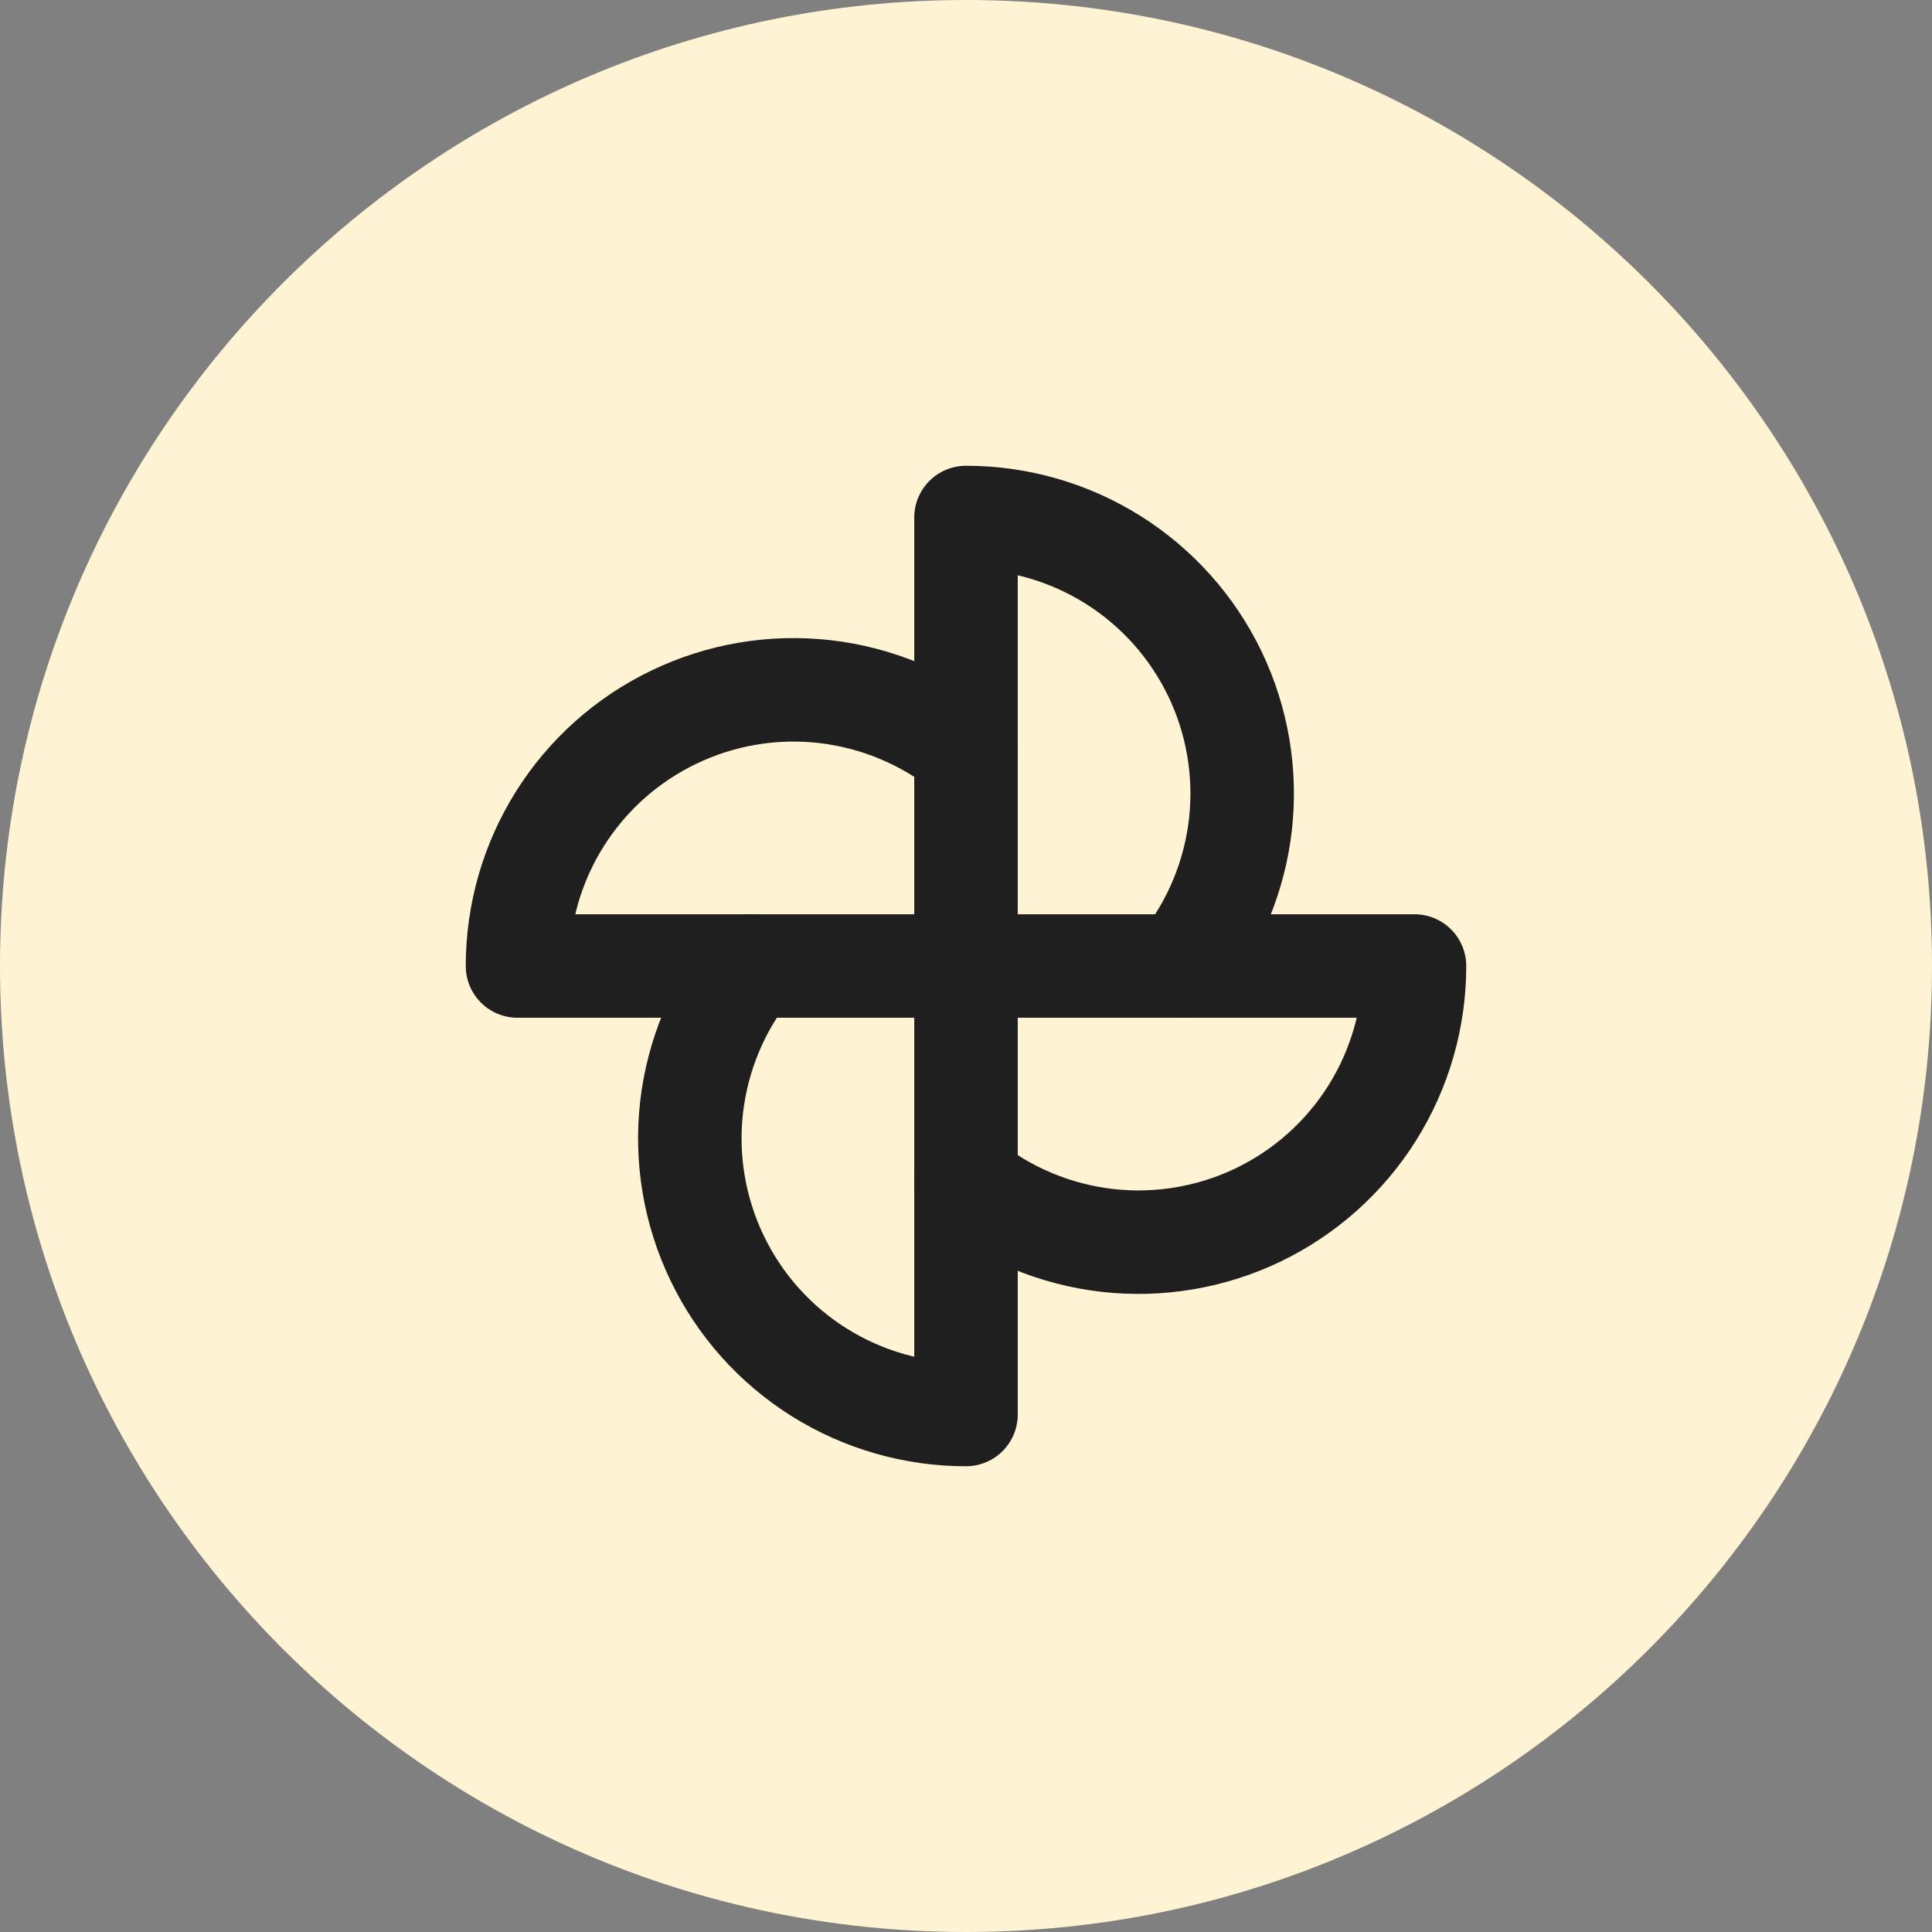
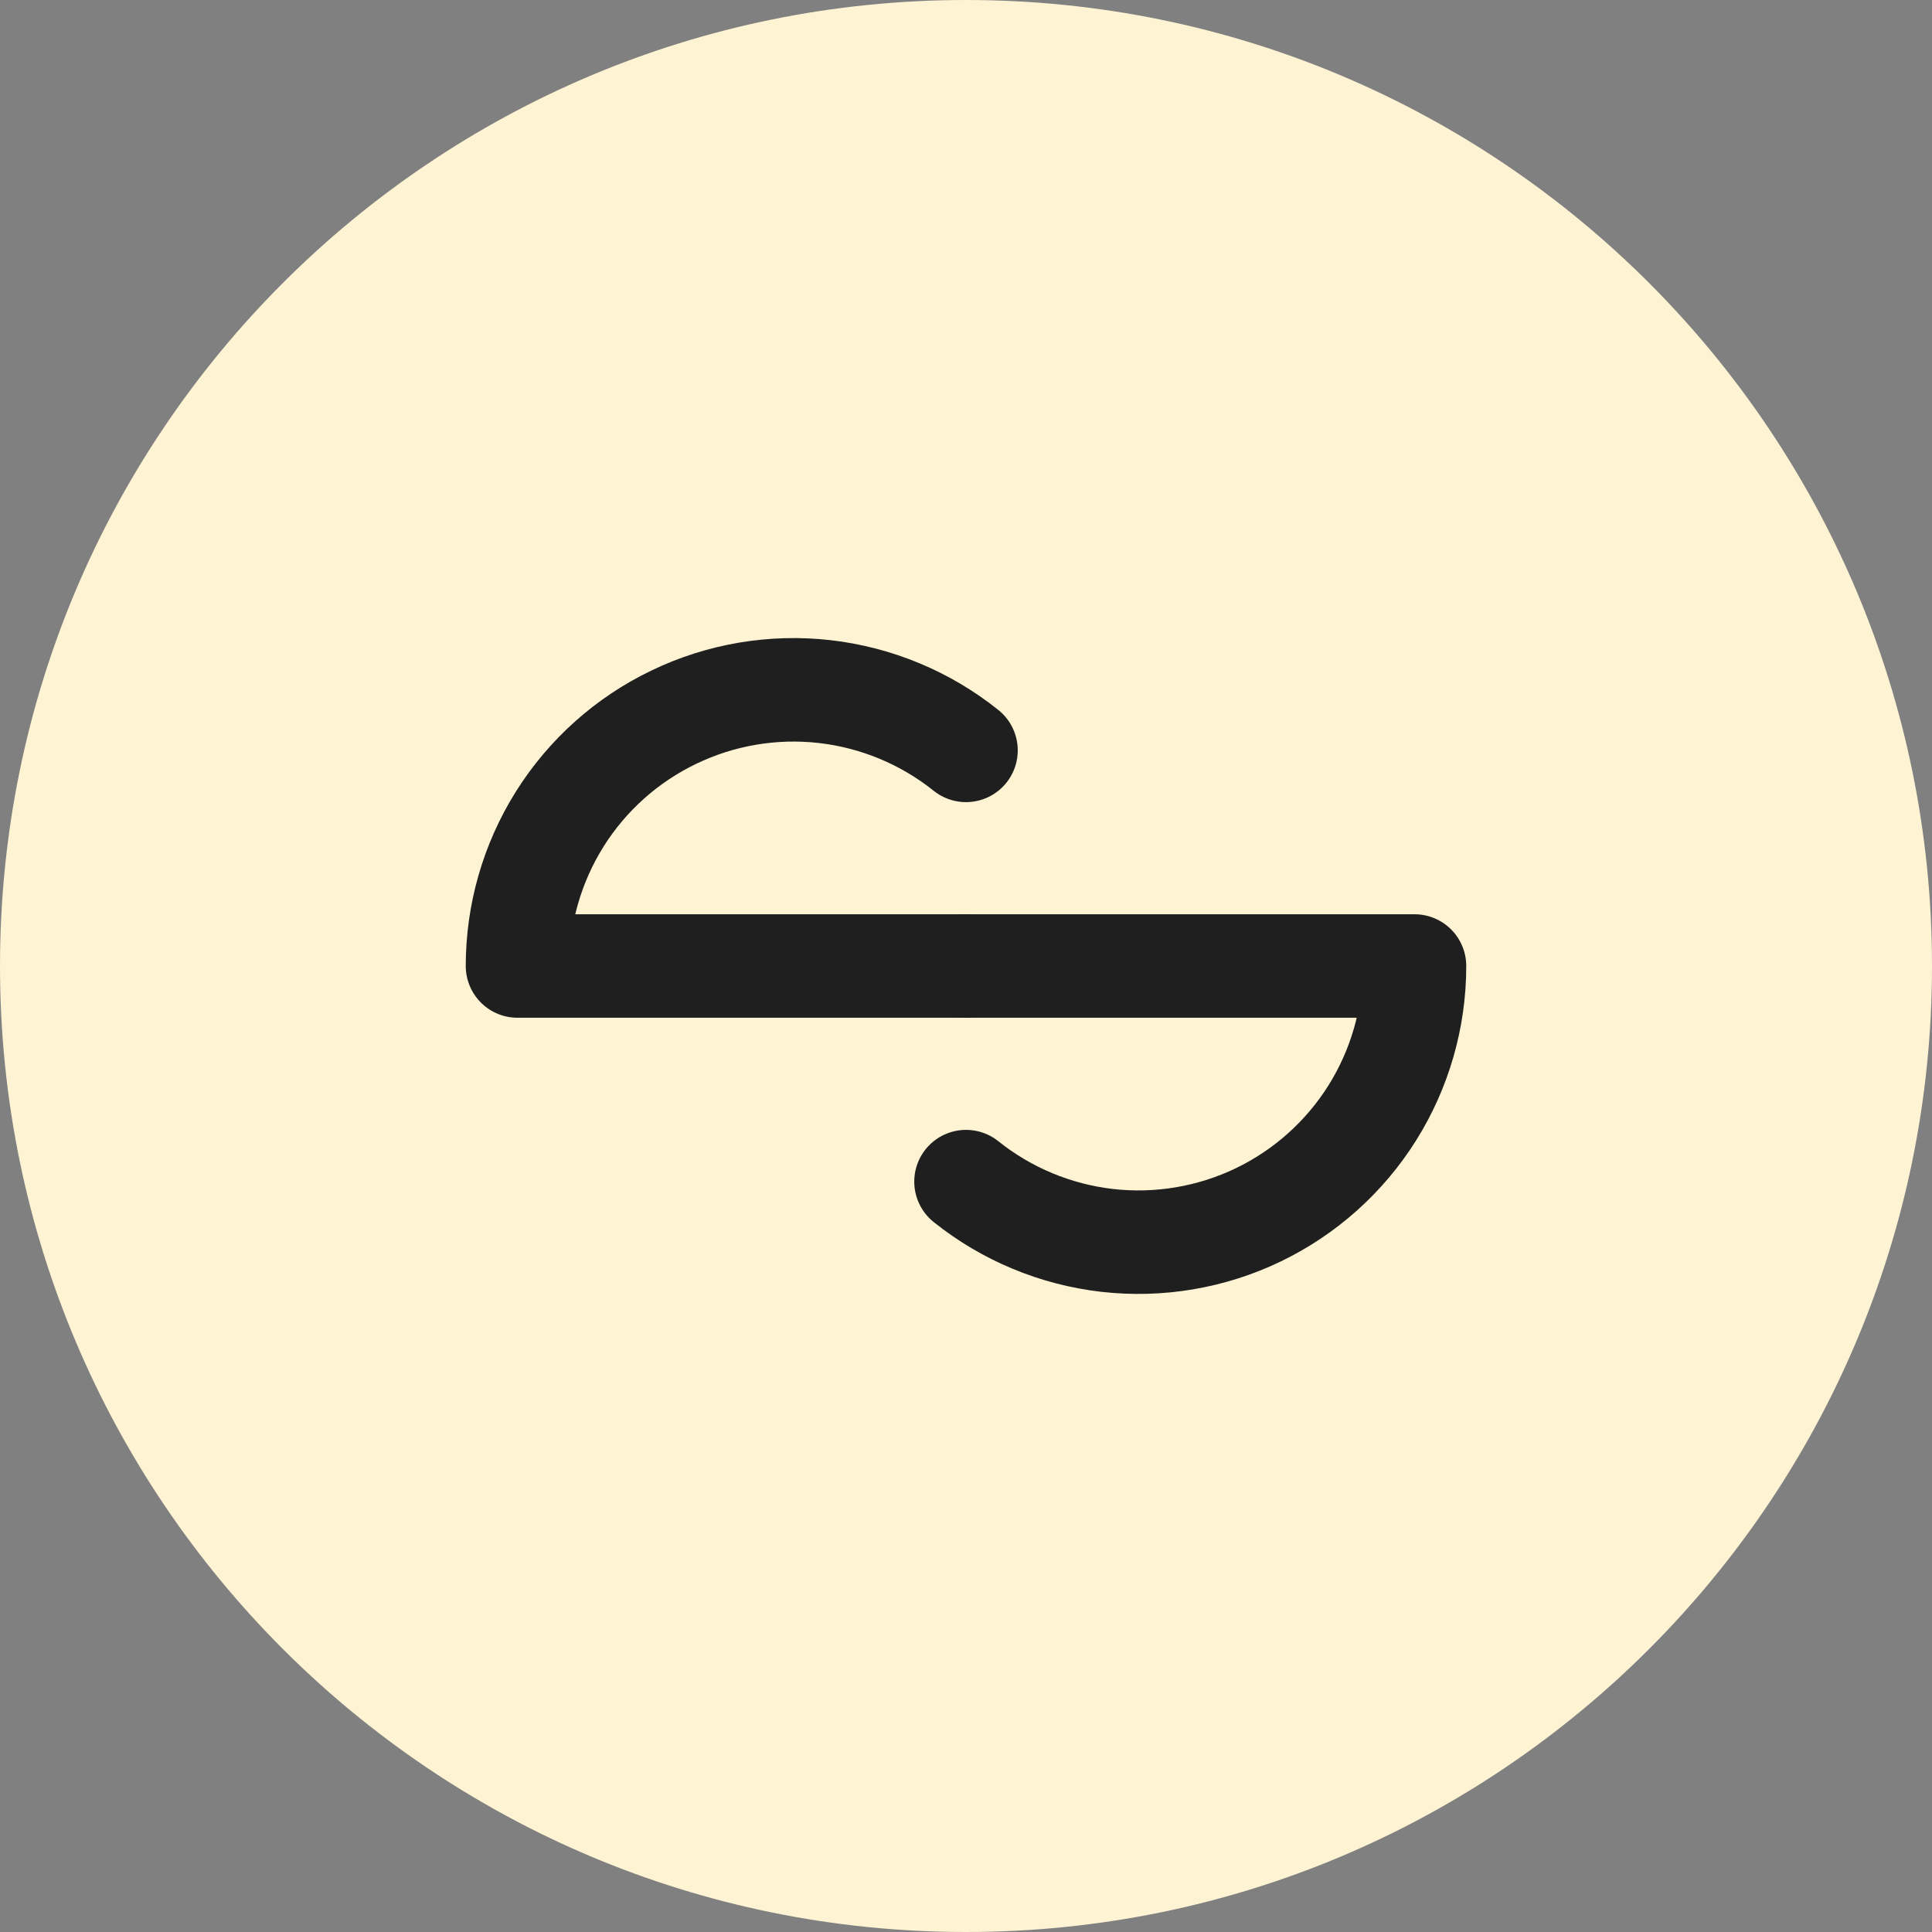
<svg xmlns="http://www.w3.org/2000/svg" width="28" height="28" viewBox="0 0 28 28" fill="none">
  <rect x="0" y="0" width="28" height="28" fill="#808080" stroke="none" />
  <path d="M0 14C0 6.268 6.268 0 14 0C21.732 0 28 6.268 28 14C28 21.732 21.732 28 14 28C6.268 28 0 21.732 0 14Z" fill="#FEF3D3" />
-   <path d="M14 14V7.5C14.754 7.5 15.492 7.712 16.131 8.113C16.769 8.514 17.281 9.087 17.608 9.767C17.934 10.446 18.062 11.204 17.977 11.953C17.891 12.702 17.596 13.412 17.125 14" stroke="#1F1F1F" stroke-width="1.5" stroke-linecap="round" stroke-linejoin="round" />
  <path d="M14 14H7.5C7.5 13.246 7.712 12.508 8.113 11.869C8.514 11.231 9.087 10.719 9.767 10.393C10.446 10.066 11.204 9.938 11.953 10.023C12.702 10.109 13.412 10.404 14 10.875" stroke="#1F1F1F" stroke-width="1.5" stroke-linecap="round" stroke-linejoin="round" />
-   <path d="M14 14V20.5C13.246 20.5 12.508 20.288 11.869 19.887C11.231 19.486 10.719 18.913 10.393 18.233C10.066 17.554 9.938 16.796 10.023 16.047C10.109 15.298 10.404 14.588 10.875 14" stroke="#1F1F1F" stroke-width="1.5" stroke-linecap="round" stroke-linejoin="round" />
  <path d="M14 14H20.5C20.5 14.754 20.288 15.492 19.887 16.131C19.486 16.769 18.913 17.281 18.233 17.608C17.554 17.934 16.796 18.062 16.047 17.977C15.298 17.891 14.588 17.596 14 17.125" stroke="#1F1F1F" stroke-width="1.5" stroke-linecap="round" stroke-linejoin="round" />
</svg>